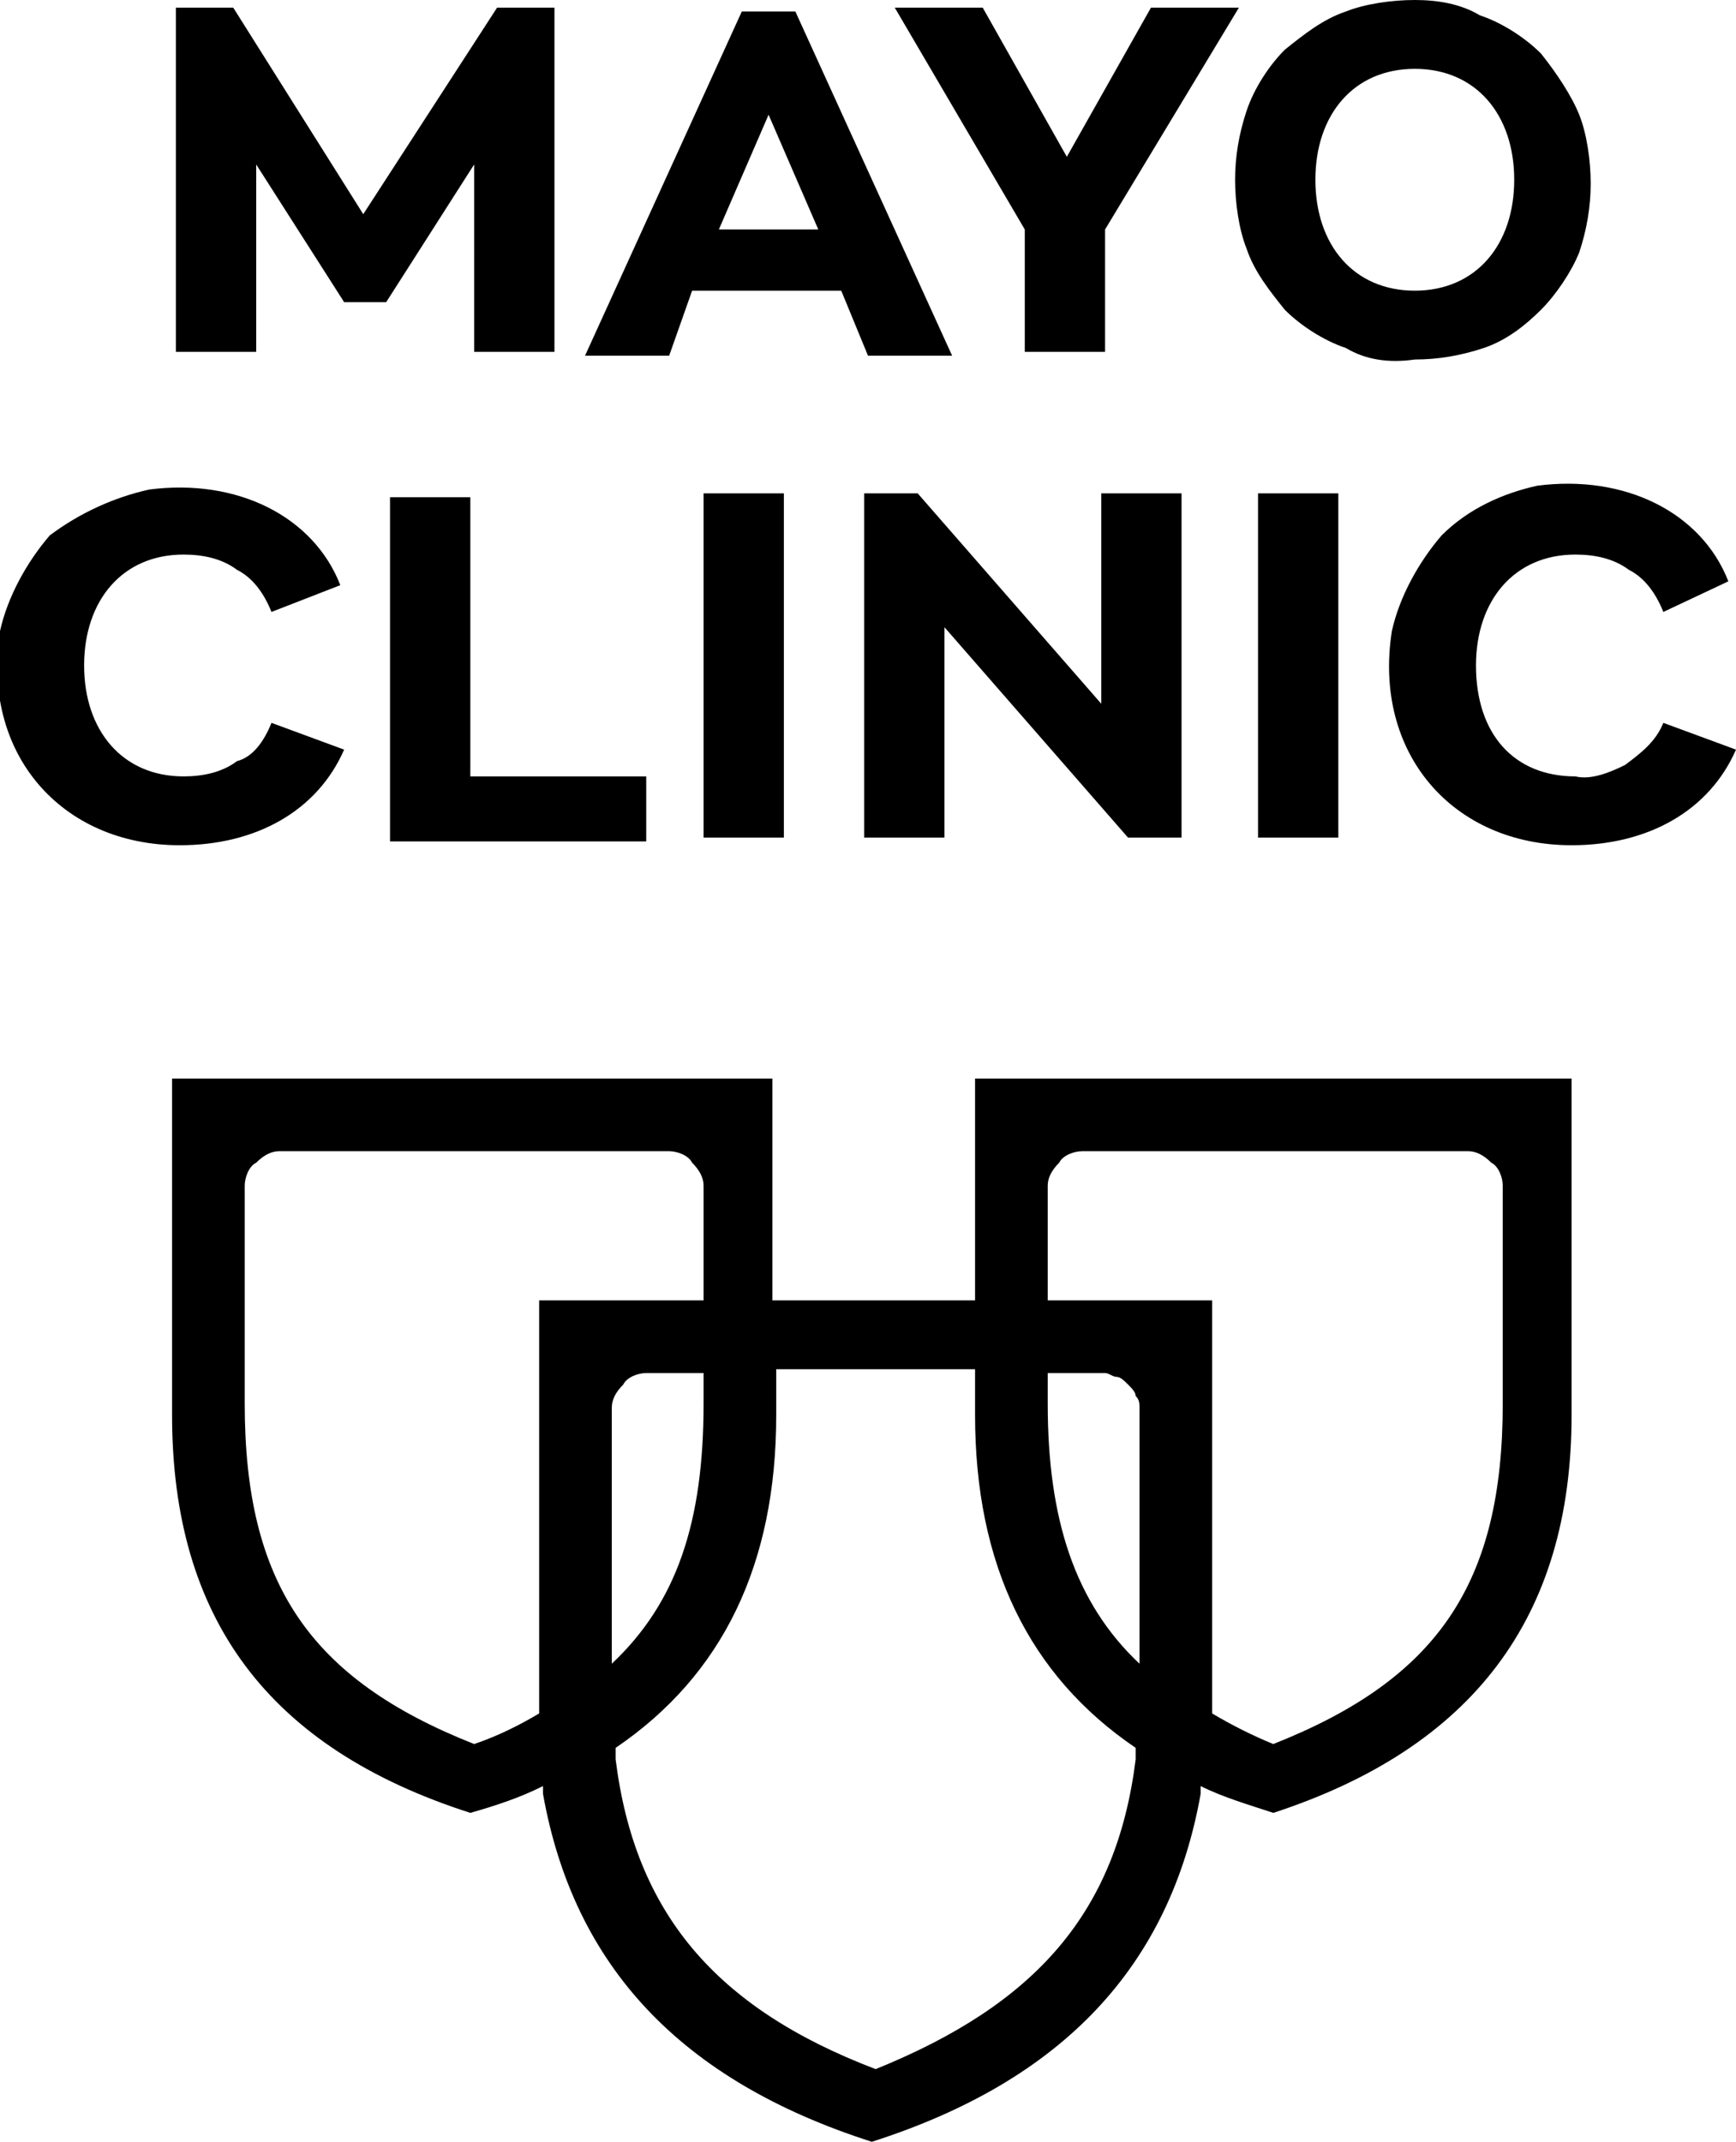
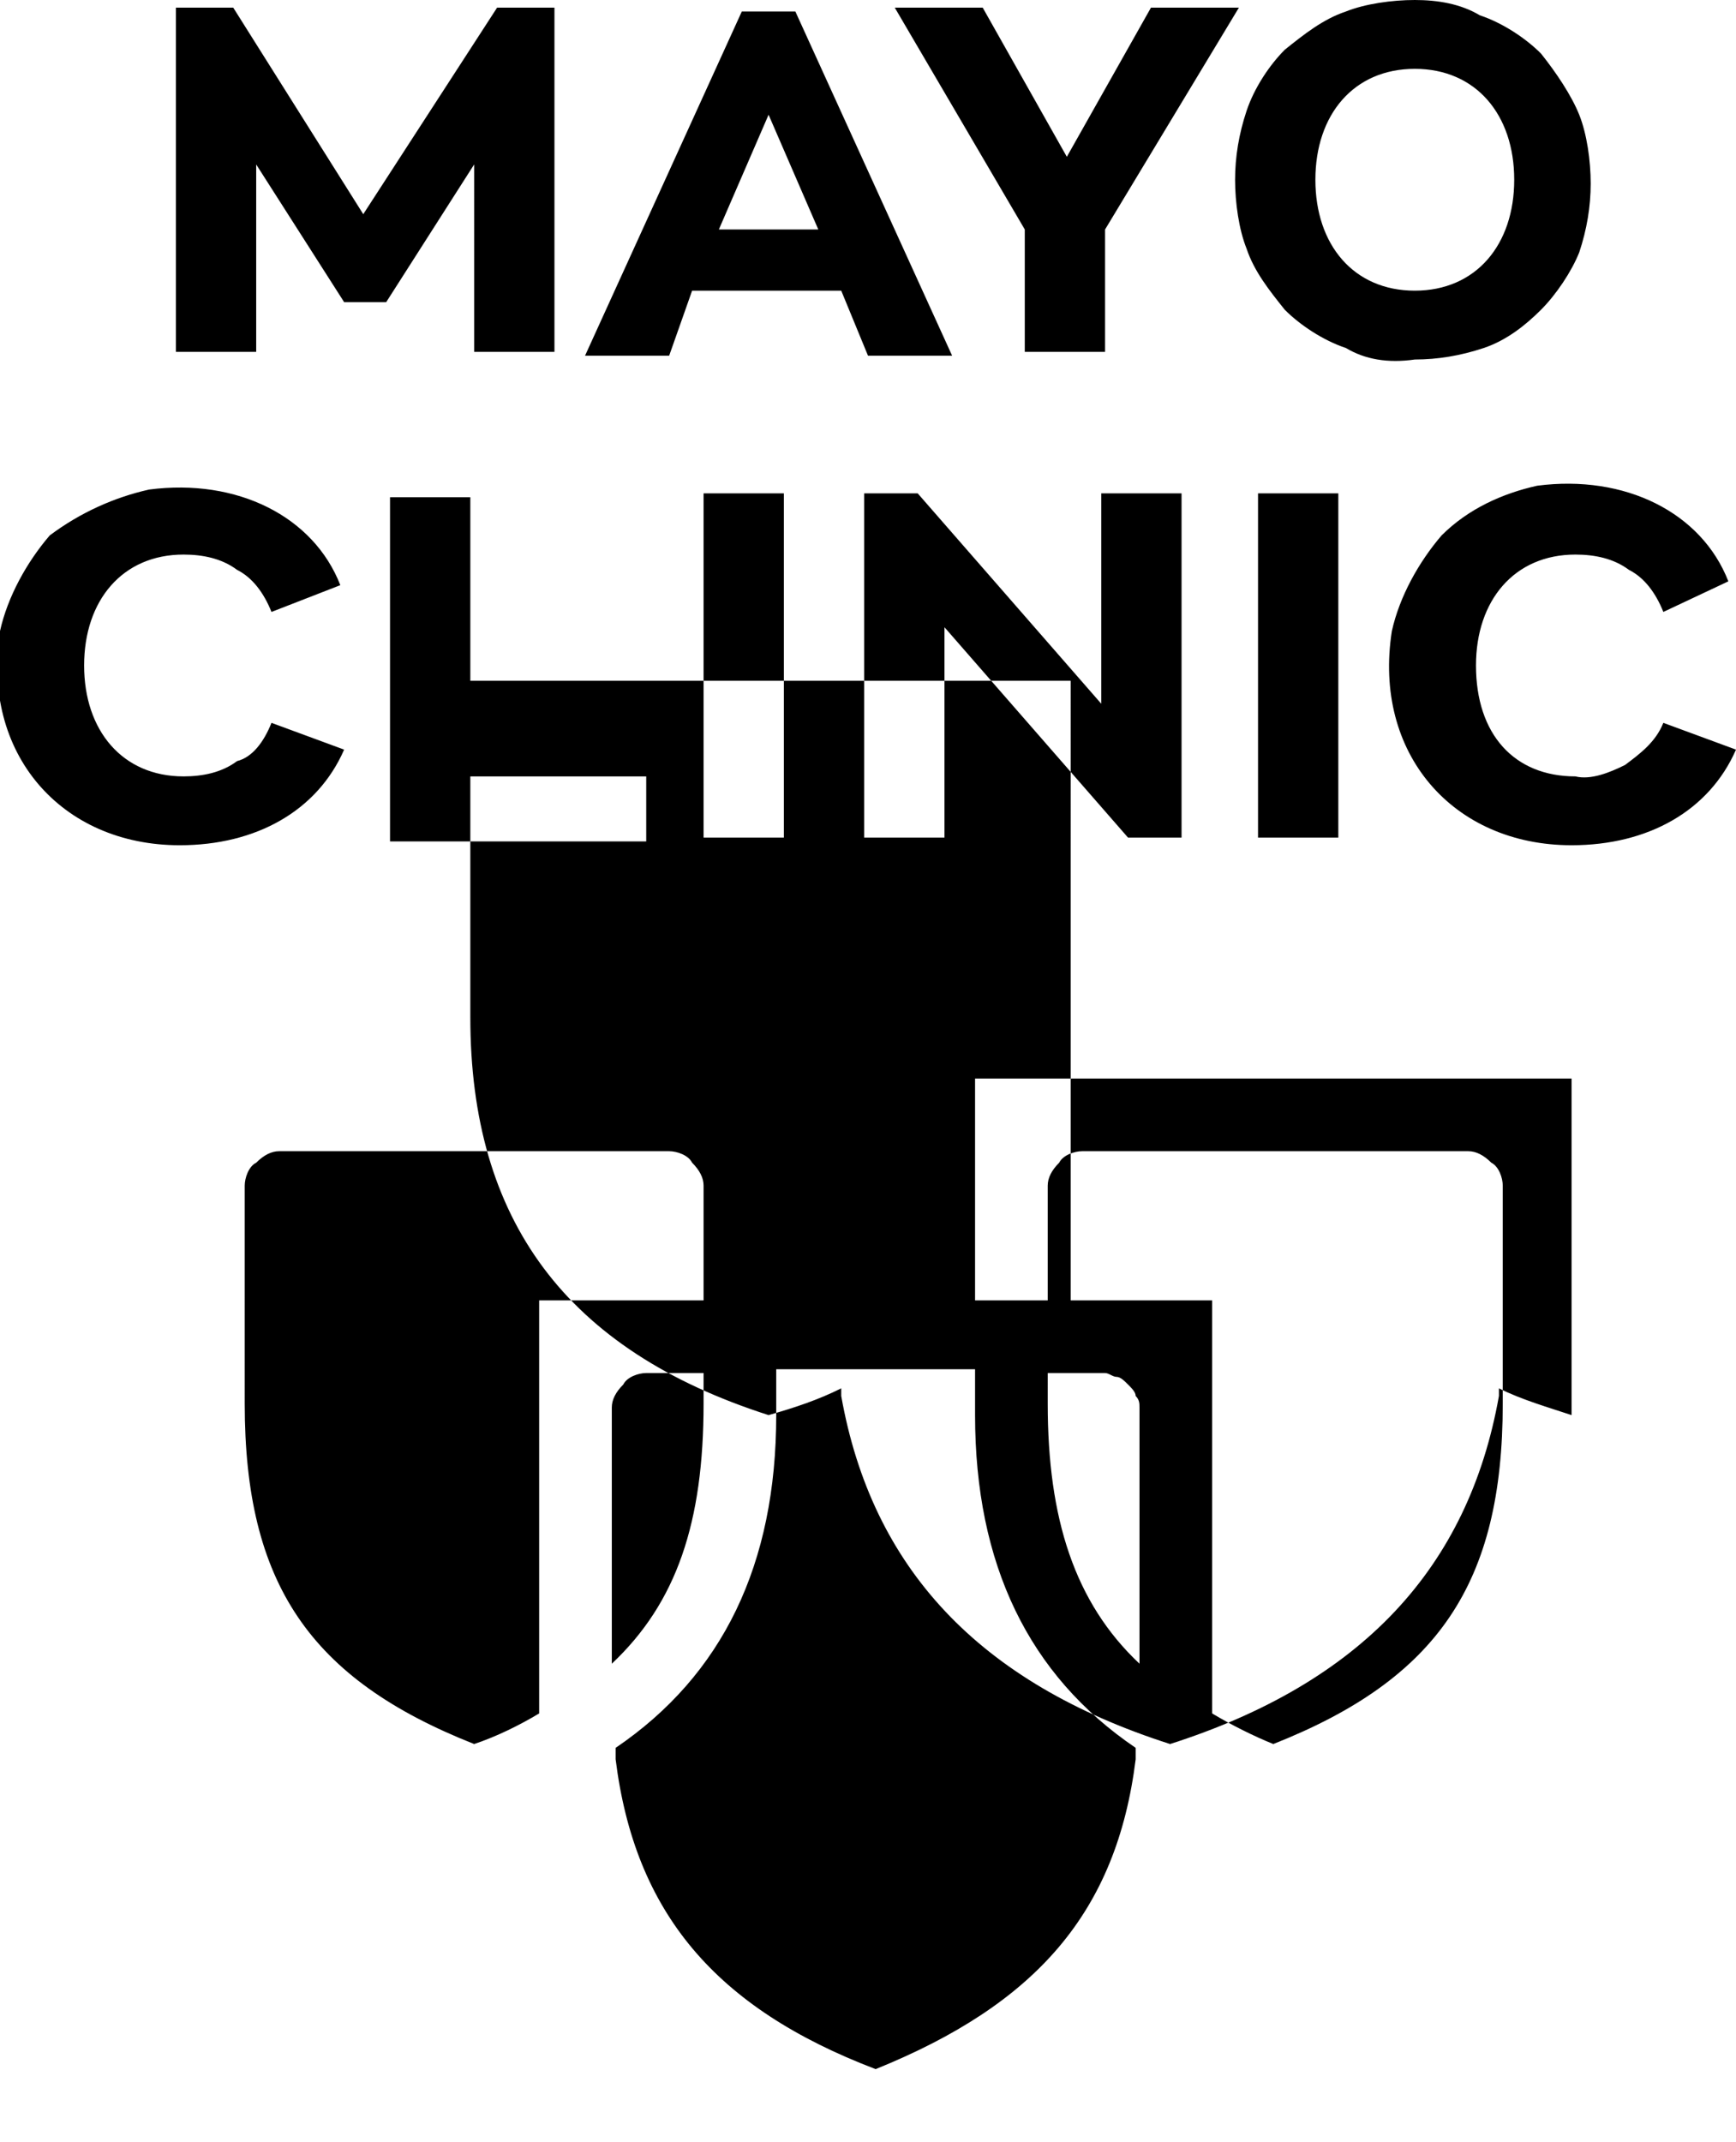
<svg xmlns="http://www.w3.org/2000/svg" xml:space="preserve" style="enable-background:new 0 0 45.4 56;" viewBox="0 0 45.4 56" y="0px" x="0px" id="Layer_1" version="1.1">
  <style type="text/css">
  .st0{fill-rule:evenodd;clip-rule:evenodd;}
 </style>
  <g>
-     <path d="M37,9.4c0.6,0,1.2-0.1,1.8-0.3c0.6-0.2,1.1-0.6,1.5-1c0.4-0.4,0.8-1,1-1.5c0.2-0.6,0.3-1.2,0.3-1.8   c0-0.6-0.1-1.3-0.3-1.8s-0.6-1.1-1-1.6c-0.4-0.4-1-0.8-1.6-1C38.2,0.1,37.6,0,37,0c-0.6,0-1.3,0.1-1.8,0.3c-0.6,0.2-1.1,0.6-1.6,1   c-0.4,0.4-0.8,1-1,1.6c-0.2,0.6-0.3,1.2-0.3,1.8c0,0.6,0.1,1.3,0.3,1.8c0.2,0.6,0.6,1.1,1,1.6c0.4,0.4,1,0.8,1.6,1   C35.7,9.4,36.3,9.5,37,9.4L37,9.4z M37,1.8c1.6,0,2.6,1.2,2.6,2.9s-1,2.9-2.6,2.9s-2.6-1.2-2.6-2.9S35.4,1.8,37,1.8z M18.1,7.6H22   l0.7,1.7h2.2l-4.1-9h-1.4l-4.1,9h2.2L18.1,7.6L18.1,7.6z M21.4,6l-1.3-3l-1.3,3H21.4z M9,7.9L6.7,4.3v4.9H4.6v-9h1.5l3.4,5.4   L13,0.2h1.5v9h-2.1V4.3l-2.3,3.6L9,7.9L9,7.9z M26.8,9.2h2.1V6l3.5-5.8h-2.3l-2.2,3.9l-2.2-3.9h-2.3L26.8,6L26.8,9.2L26.8,9.2z    M10.2,22v-9h2.1v7.3h4.6V22H10.2L10.2,22z M20.5,12.9h-2.1v9h2.1V12.9z M7.1,18.9L9,19.6c-0.7,1.6-2.3,2.5-4.3,2.5   c-3.1,0-5.2-2.4-4.7-5.6c0.2-0.9,0.7-1.8,1.3-2.5C2.1,13.4,3,13,3.9,12.8c2.3-0.3,4.3,0.7,5,2.5L7.1,16c-0.2-0.5-0.5-0.9-0.9-1.1   c-0.4-0.3-0.9-0.4-1.4-0.4c-1.6,0-2.6,1.2-2.6,2.9s1,2.9,2.6,2.9c0.5,0,1-0.1,1.4-0.4C6.6,19.8,6.9,19.4,7.1,18.9L7.1,18.9z    M35,12.9h-2.1v9H35V12.9z M42.5,20c0.4-0.3,0.8-0.6,1-1.1l1.9,0.7c-0.7,1.6-2.3,2.5-4.3,2.5c-3.1,0-5.2-2.4-4.7-5.6   c0.2-0.9,0.7-1.8,1.3-2.5c0.7-0.7,1.6-1.1,2.5-1.3c2.3-0.3,4.3,0.7,5,2.5L43.5,16c-0.2-0.5-0.5-0.9-0.9-1.1   c-0.4-0.3-0.9-0.4-1.4-0.4c-1.6,0-2.6,1.2-2.6,2.9c0,1.8,1,2.9,2.6,2.9C41.6,20.4,42.1,20.2,42.5,20L42.5,20z M24,12.9h-1.4v9h2.1   v-5.5l4.8,5.5h1.4v-9h-2.1v5.5C28.8,18.4,24,12.9,24,12.9z M25.5,34v-5.8h15.6v8.8c0,5.3-2.6,8.7-7.8,10.4   c-0.6-0.2-1.3-0.4-1.9-0.7v0.2c-0.8,4.5-3.6,7.5-8.6,9.1c-5-1.6-7.8-4.6-8.6-9.1c0,0,0-0.1,0-0.2c-0.6,0.3-1.2,0.5-1.9,0.7   c-5.3-1.7-7.8-5.1-7.8-10.4v-8.8h15.7V34C20.3,34,25.5,34,25.5,34z M12.4,45.6c-4.3-1.7-6-4.2-6-8.9V31c0-0.2,0.1-0.5,0.3-0.6   c0.2-0.2,0.4-0.3,0.6-0.3h10.2c0.2,0,0.5,0.1,0.6,0.3c0.2,0.2,0.3,0.4,0.3,0.6v3h-4.3v10.8C13.6,45.1,13,45.4,12.4,45.6L12.4,45.6z    M18.4,36.7v-0.8h-1.5c-0.2,0-0.5,0.1-0.6,0.3c-0.2,0.2-0.3,0.4-0.3,0.6v6.7C17.7,41.9,18.4,39.8,18.4,36.7L18.4,36.7z M22.9,54.1   c4.2-1.7,6.3-4.1,6.8-8.1c0,0,0-0.1,0-0.3c-2.8-1.9-4.2-4.8-4.2-8.7v-1.2h-5.2v1.2c0,3.9-1.4,6.8-4.2,8.7c0,0.2,0,0.3,0,0.3   C16.6,50,18.7,52.5,22.9,54.1z M27.4,36.7c0,3,0.7,5.2,2.4,6.8v-6.7c0-0.1,0-0.2-0.1-0.3c0-0.1-0.1-0.2-0.2-0.3   c-0.1-0.1-0.2-0.2-0.3-0.2s-0.2-0.1-0.3-0.1h-1.5L27.4,36.7L27.4,36.7z M33.3,45.6c4.3-1.7,6-4.2,6-8.9V31c0-0.2-0.1-0.5-0.3-0.6   c-0.2-0.2-0.4-0.3-0.6-0.3H28.3c-0.2,0-0.5,0.1-0.6,0.3c-0.2,0.2-0.3,0.4-0.3,0.6v3h4.3v10.8C32.2,45.1,32.8,45.4,33.3,45.6z" class="st0">
+     <path d="M37,9.4c0.6,0,1.2-0.1,1.8-0.3c0.6-0.2,1.1-0.6,1.5-1c0.4-0.4,0.8-1,1-1.5c0.2-0.6,0.3-1.2,0.3-1.8   c0-0.6-0.1-1.3-0.3-1.8s-0.6-1.1-1-1.6c-0.4-0.4-1-0.8-1.6-1C38.2,0.1,37.6,0,37,0c-0.6,0-1.3,0.1-1.8,0.3c-0.6,0.2-1.1,0.6-1.6,1   c-0.4,0.4-0.8,1-1,1.6c-0.2,0.6-0.3,1.2-0.3,1.8c0,0.6,0.1,1.3,0.3,1.8c0.2,0.6,0.6,1.1,1,1.6c0.4,0.4,1,0.8,1.6,1   C35.7,9.4,36.3,9.5,37,9.4L37,9.4z M37,1.8c1.6,0,2.6,1.2,2.6,2.9s-1,2.9-2.6,2.9s-2.6-1.2-2.6-2.9S35.4,1.8,37,1.8z M18.1,7.6H22   l0.7,1.7h2.2l-4.1-9h-1.4l-4.1,9h2.2L18.1,7.6L18.1,7.6z M21.4,6l-1.3-3l-1.3,3H21.4z M9,7.9L6.7,4.3v4.9H4.6v-9h1.5l3.4,5.4   L13,0.2h1.5v9h-2.1V4.3l-2.3,3.6L9,7.9L9,7.9z M26.8,9.2h2.1V6l3.5-5.8h-2.3l-2.2,3.9l-2.2-3.9h-2.3L26.8,6L26.8,9.2L26.8,9.2z    M10.2,22v-9h2.1v7.3h4.6V22H10.2L10.2,22z M20.5,12.9h-2.1v9h2.1V12.9z M7.1,18.9L9,19.6c-0.7,1.6-2.3,2.5-4.3,2.5   c-3.1,0-5.2-2.4-4.7-5.6c0.2-0.9,0.7-1.8,1.3-2.5C2.1,13.4,3,13,3.9,12.8c2.3-0.3,4.3,0.7,5,2.5L7.1,16c-0.2-0.5-0.5-0.9-0.9-1.1   c-0.4-0.3-0.9-0.4-1.4-0.4c-1.6,0-2.6,1.2-2.6,2.9s1,2.9,2.6,2.9c0.5,0,1-0.1,1.4-0.4C6.6,19.8,6.9,19.4,7.1,18.9L7.1,18.9z    M35,12.9h-2.1v9H35V12.9z M42.5,20c0.4-0.3,0.8-0.6,1-1.1l1.9,0.7c-0.7,1.6-2.3,2.5-4.3,2.5c-3.1,0-5.2-2.4-4.7-5.6   c0.2-0.9,0.7-1.8,1.3-2.5c0.7-0.7,1.6-1.1,2.5-1.3c2.3-0.3,4.3,0.7,5,2.5L43.5,16c-0.2-0.5-0.5-0.9-0.9-1.1   c-0.4-0.3-0.9-0.4-1.4-0.4c-1.6,0-2.6,1.2-2.6,2.9c0,1.8,1,2.9,2.6,2.9C41.6,20.4,42.1,20.2,42.5,20L42.5,20z M24,12.9h-1.4v9h2.1   v-5.5l4.8,5.5h1.4v-9h-2.1v5.5C28.8,18.4,24,12.9,24,12.9z M25.5,34v-5.8h15.6v8.8c-0.6-0.2-1.3-0.4-1.9-0.7v0.2c-0.8,4.5-3.6,7.5-8.6,9.1c-5-1.6-7.8-4.6-8.6-9.1c0,0,0-0.1,0-0.2c-0.6,0.3-1.2,0.5-1.9,0.7   c-5.3-1.7-7.8-5.1-7.8-10.4v-8.8h15.7V34C20.3,34,25.5,34,25.5,34z M12.4,45.6c-4.3-1.7-6-4.2-6-8.9V31c0-0.2,0.1-0.5,0.3-0.6   c0.2-0.2,0.4-0.3,0.6-0.3h10.2c0.2,0,0.5,0.1,0.6,0.3c0.2,0.2,0.3,0.4,0.3,0.6v3h-4.3v10.8C13.6,45.1,13,45.4,12.4,45.6L12.4,45.6z    M18.4,36.7v-0.8h-1.5c-0.2,0-0.5,0.1-0.6,0.3c-0.2,0.2-0.3,0.4-0.3,0.6v6.7C17.7,41.9,18.4,39.8,18.4,36.7L18.4,36.7z M22.9,54.1   c4.2-1.7,6.3-4.1,6.8-8.1c0,0,0-0.1,0-0.3c-2.8-1.9-4.2-4.8-4.2-8.7v-1.2h-5.2v1.2c0,3.9-1.4,6.8-4.2,8.7c0,0.2,0,0.3,0,0.3   C16.6,50,18.7,52.5,22.9,54.1z M27.4,36.7c0,3,0.7,5.2,2.4,6.8v-6.7c0-0.1,0-0.2-0.1-0.3c0-0.1-0.1-0.2-0.2-0.3   c-0.1-0.1-0.2-0.2-0.3-0.2s-0.2-0.1-0.3-0.1h-1.5L27.4,36.7L27.4,36.7z M33.3,45.6c4.3-1.7,6-4.2,6-8.9V31c0-0.2-0.1-0.5-0.3-0.6   c-0.2-0.2-0.4-0.3-0.6-0.3H28.3c-0.2,0-0.5,0.1-0.6,0.3c-0.2,0.2-0.3,0.4-0.3,0.6v3h4.3v10.8C32.2,45.1,32.8,45.4,33.3,45.6z" class="st0">
  </path>
  </g>
</svg>